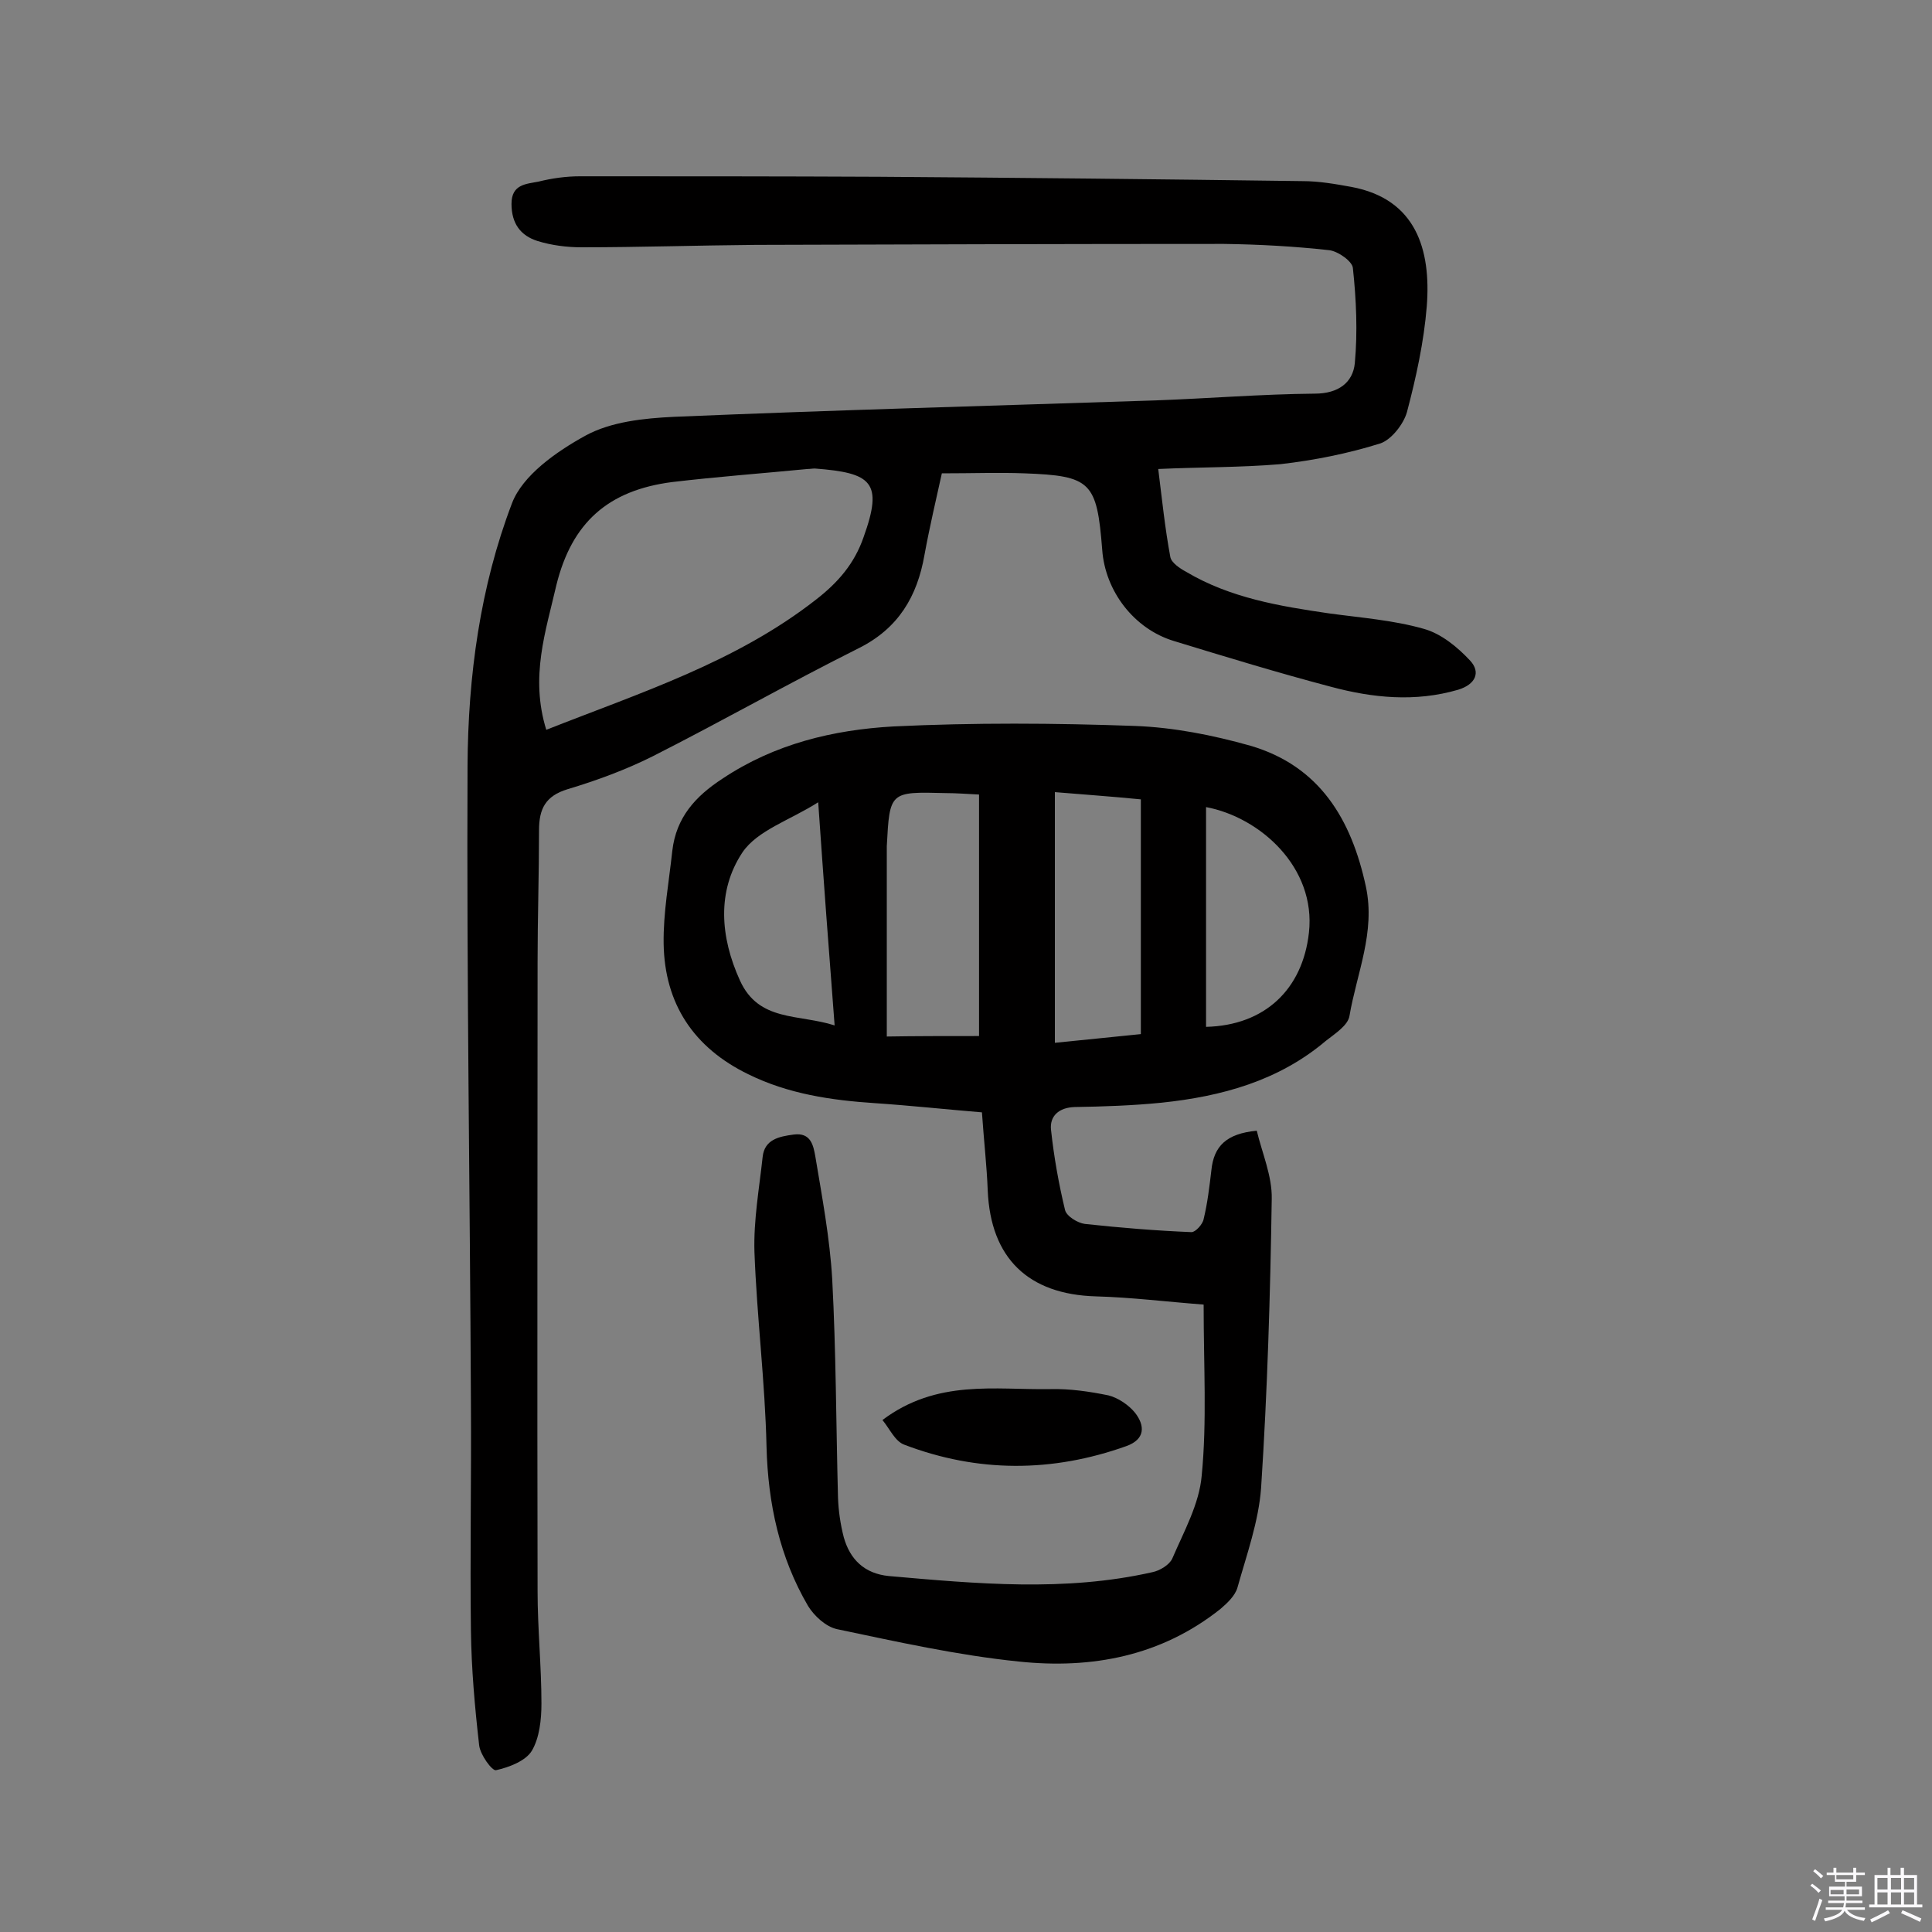
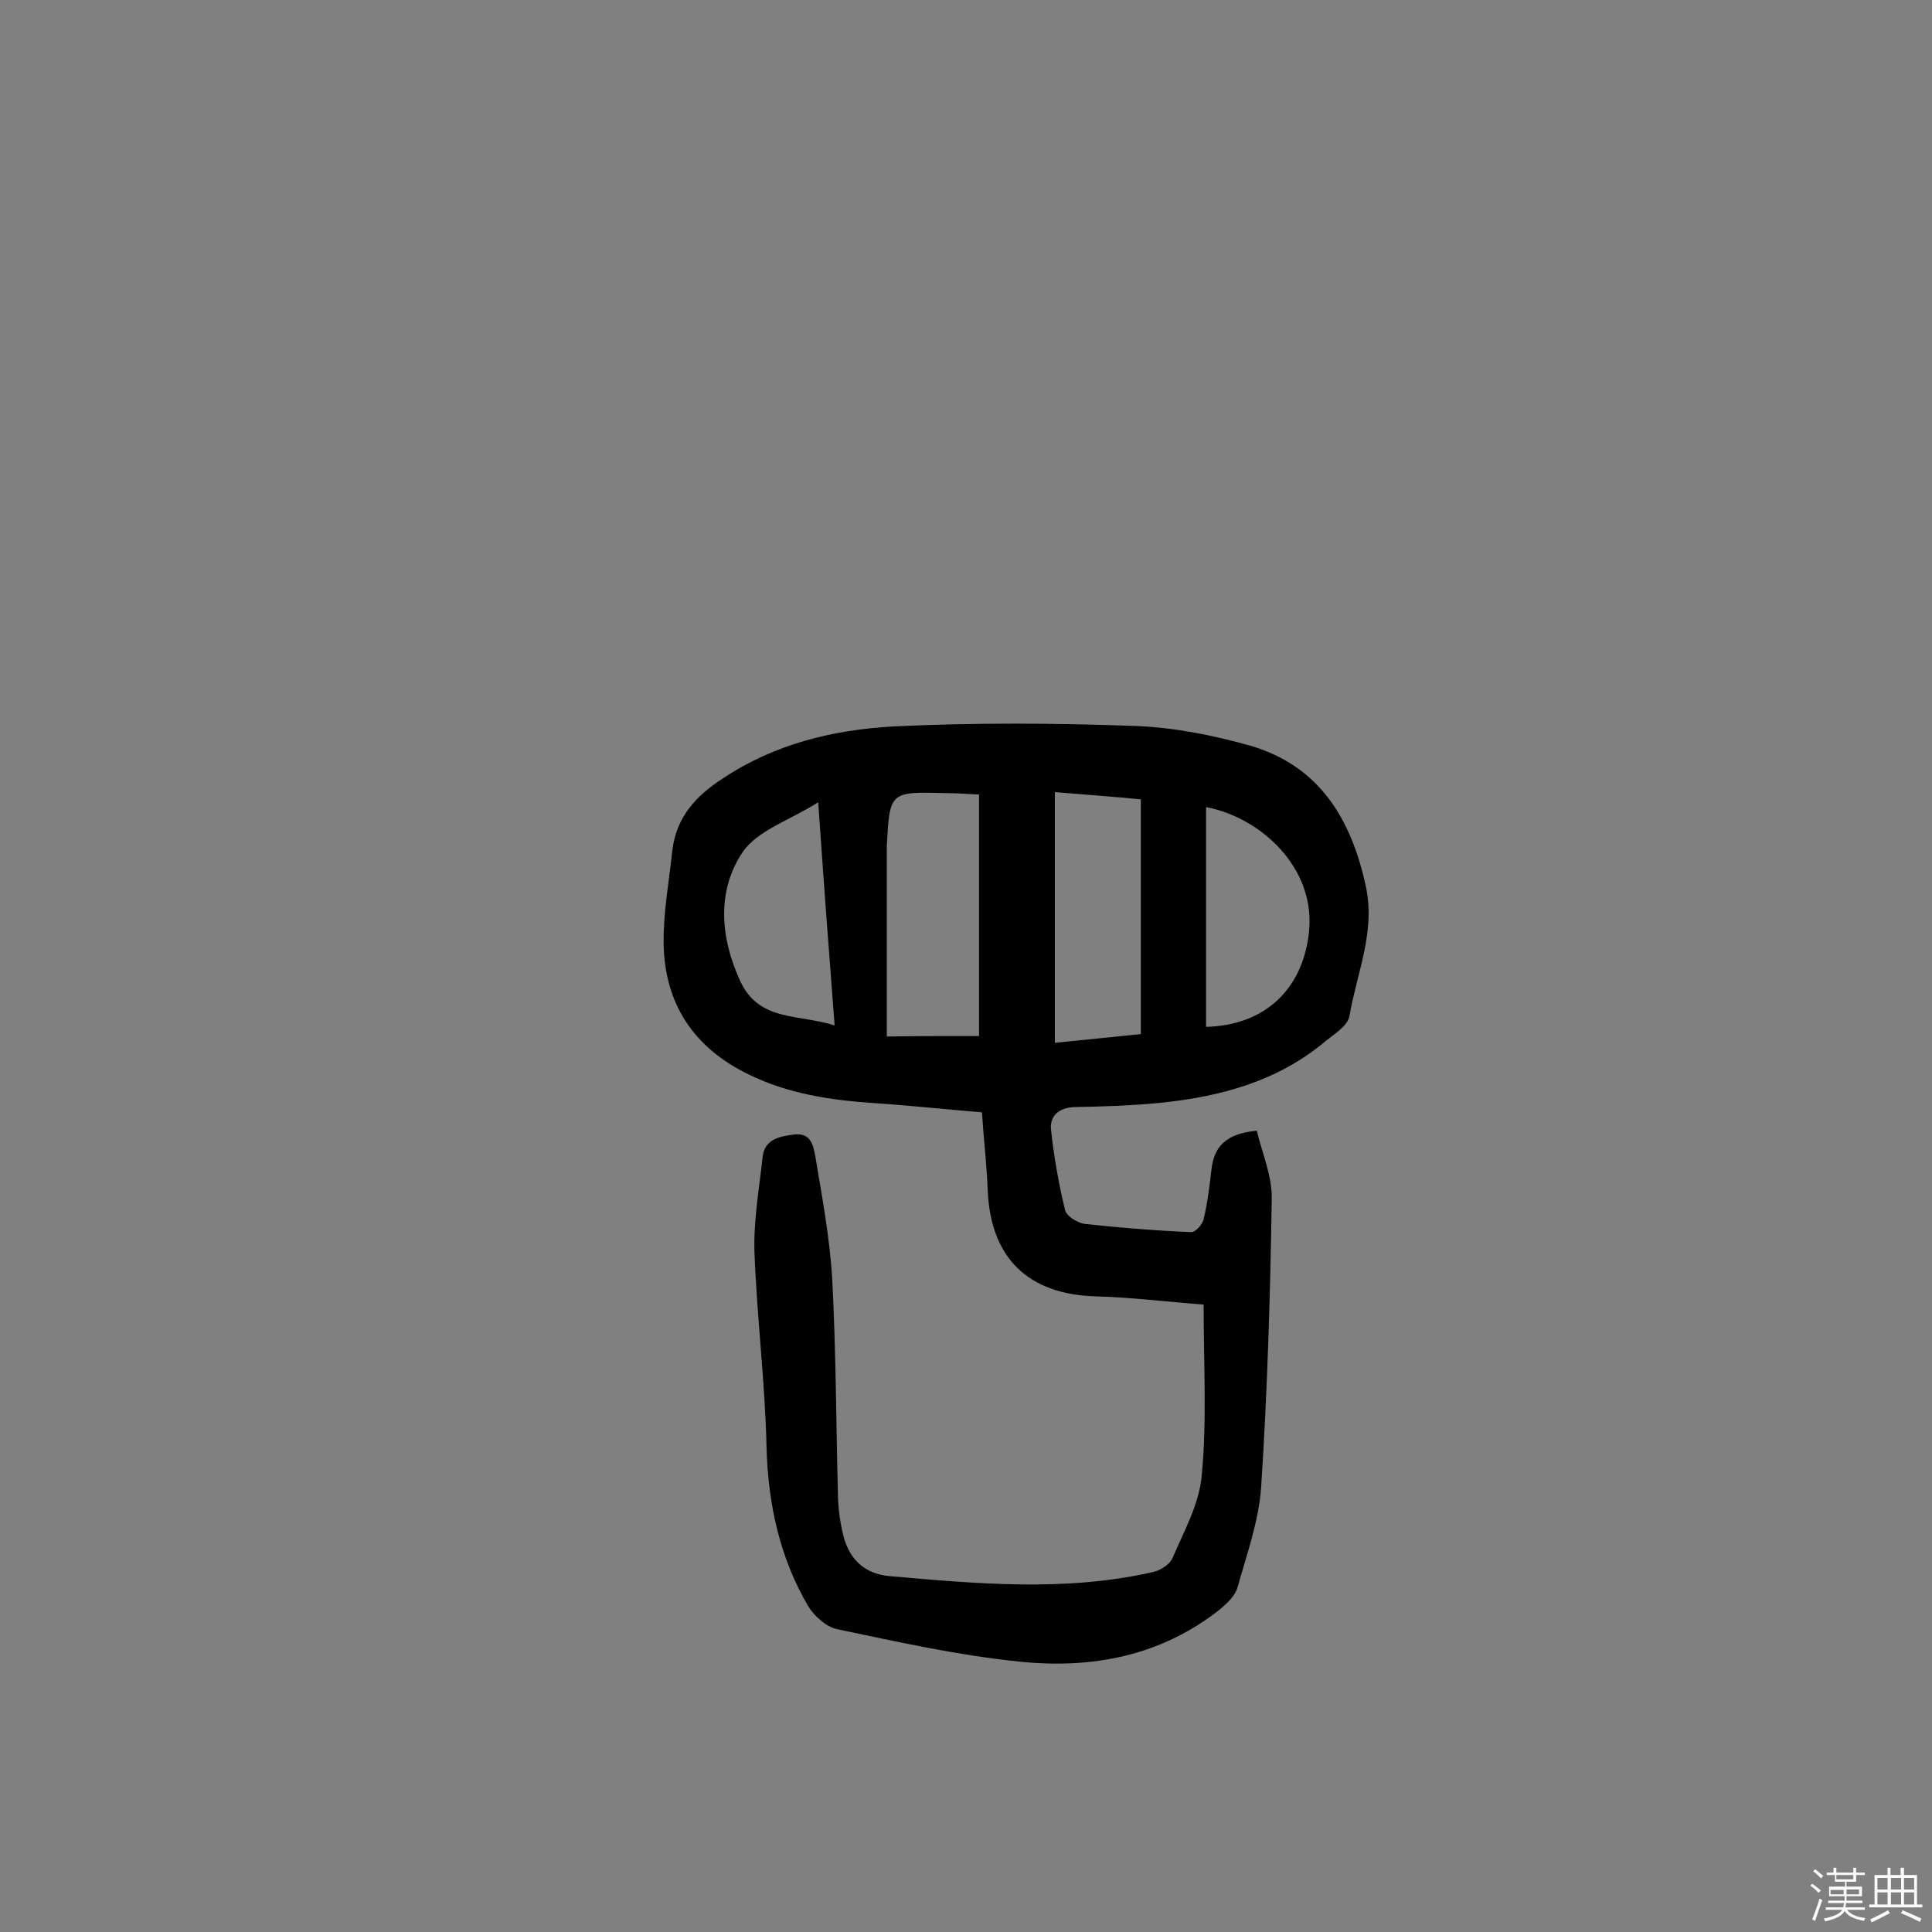
<svg xmlns="http://www.w3.org/2000/svg" enable-background="new 0 0 400 400" viewBox="0 0 400 400">
  <rect x="0" y="0" width="400" height="400" fill="#808080" stroke="none" />
  <path d="m374.8 390.4.4-.4c.7.5 1.3 1 1.8 1.4l-.5.5c-.5-.6-1.1-1.1-1.7-1.5zm1 7.3-.6-.3c.5-1.4 1.1-2.8 1.5-4.3.2.1.4.2.6.3-.5 1.3-1 2.8-1.5 4.3zm-.4-10.3.4-.4c.4.3 1 .8 1.7 1.4l-.5.5c-.4-.5-1-1-1.6-1.5zm2.5.3h1.7v-1h.6v1h3.5v-1h.6v1h1.8v.5h-1.8v1.4h-2v1h3.2v2h-3.2v.9h3.3v.5h-3.4c0 .3-.1.6-.1.9h4v.5h-3.7c.7.9 1.9 1.5 3.8 1.7-.1.2-.2.4-.3.6-2.1-.4-3.5-1.1-4-2.1-.4 1-1.8 1.7-4 2.2-.1-.2-.2-.4-.3-.6 2.1-.4 3.4-1 3.8-1.8h-3.4v-.5h3.6c.1-.3.1-.6.2-.9h-3.3v-.5h3.4c0-.3 0-.6 0-.9h-3.2v-2h3.3v-1h-2.1v-1.4h-1.7v-.5zm1.1 3.5v1h2.7c0-.3 0-.4 0-.4 0-.1 0-.2 0-.2 0-.1 0-.2 0-.3h-2.7zm1.2-3v.9h3.5v-.9zm4.7 3h-2.6v.6.4h2.6z" fill="#fbfafc" />
  <path d="m393.6 386.7h.6v1.5h2.7v6.1h1.1v.6h-11v-.6h1.1v-6.1h2.7v-1.5h.6v1.5h2.1v-1.5zm-2.7 8.8.4.6c-1.2.6-2.5 1.3-3.8 1.9-.1-.2-.2-.4-.3-.6 1.2-.6 2.5-1.2 3.7-1.9zm-2.2-6.7v2.4h2.1v-2.4zm0 3v2.5h2.1v-2.5zm2.8-3v2.4h2.1v-2.4zm0 3v2.5h2.1v-2.5zm6 6.1c-1.4-.7-2.7-1.3-3.9-1.8l.3-.6c1.5.6 2.7 1.2 3.9 1.7zm-1.2-9.1h-2.1v2.4h2.1zm-2.1 3v2.5h2.1v-2.5z" fill="#fbfafc" />
  <g fill="#010000">
-     <path d="m239.8 97.1c.8 6.4 1.4 12.3 2.5 18.2.2 1.2 2 2.4 3.3 3.1 9.1 5.4 19.3 7.1 29.6 8.6 6.6.9 13.3 1.4 19.6 3.2 3.6 1 7 3.8 9.6 6.6 2.2 2.4 1.1 4.9-2.5 6-8.9 2.6-17.7 1.7-26.3-.6-11-2.9-21.8-6.2-32.6-9.5-8.2-2.5-14.2-10.3-14.8-18.9-1.1-14-2.3-15.3-16.1-15.8-5.3-.2-10.7 0-17.1 0-1.1 5-2.5 10.9-3.6 16.9-1.5 8.6-5.4 15.2-13.6 19.3-14.4 7.2-28.3 15.1-42.7 22.4-5.6 2.8-11.6 5-17.6 6.8-4.6 1.4-5.9 4.1-5.9 8.5 0 9.1-.3 18.2-.3 27.3 0 43.4-.1 86.8 0 130.2 0 7.8.8 15.6.8 23.3 0 3.3-.4 7.1-2 9.8-1.3 2.1-4.7 3.4-7.4 4-.8.2-3.3-3.2-3.5-5.2-.9-7.9-1.6-15.8-1.7-23.7-.2-15.7.1-31.4 0-47.1-.2-44-.9-88-.7-132 .1-18.5 2.6-37 9.2-54.3 2.2-5.8 9.2-10.7 15.2-14 5.3-2.9 12.1-3.6 18.3-3.9 33.2-1.4 66.5-2.3 99.7-3.4 11-.4 22-1.3 33-1.4 4.9 0 7.9-2.3 8.3-6.3.6-6.5.3-13.2-.4-19.7-.1-1.4-3.1-3.5-4.9-3.7-7.2-.8-14.5-1.2-21.8-1.3-32.3 0-64.7.1-97 .2-12 .1-24 .5-36 .5-3 0-6.2-.4-9.1-1.3-3.5-1.1-5.4-3.6-5.4-7.7s3.1-4.1 5.6-4.6c2.8-.7 5.7-1.1 8.6-1.1 20.6 0 41.3 0 61.9.1 29.2.2 58.5.5 87.7.9 3.4 0 6.8.6 10.1 1.2 13.4 2.5 16.5 13 15.6 24.7-.6 7.4-2.2 14.7-4.1 21.9-.7 2.5-3.2 5.7-5.5 6.5-6.7 2.1-13.7 3.5-20.7 4.3-8.3.7-16.6.6-25.3 1zm-126.7 54c19.5-7.7 39.3-14 55.9-27 4.5-3.5 7.9-7.4 9.8-12.9 4.1-11.4 1.7-13.3-10.1-14.2-.5 0-1 .1-1.5.1-9.3.9-18.7 1.6-28 2.7-13.3 1.7-20.8 8.4-24 21.3-2.2 9.6-5.5 19-2.1 30z" />
    <path d="m249.2 270.1c-7.8-.6-15-1.5-22.3-1.7-14-.4-21.8-7.9-22.4-21.9-.2-5.2-.8-10.3-1.2-16.2-7.3-.6-14.7-1.4-22.1-1.9-9.1-.6-18-1.9-26.3-6-11.3-5.5-17.3-14.6-17.5-27-.1-6.4 1.1-12.8 1.8-19.3.8-6.8 4.7-11.2 10.4-14.9 10.8-7.2 22.9-10.1 35.4-10.8 16.6-.8 33.4-.7 50-.1 8 .3 16.1 1.9 23.9 4.1 14.3 4.2 20.9 15.2 23.9 29.2 2 9.4-1.9 17.9-3.4 26.7-.3 2-3 3.7-4.9 5.2-9.8 8.3-21.6 11.5-34 12.8-6 .6-12 .8-18 .9-3.3.1-5.2 1.9-4.9 4.7.6 5.6 1.6 11.2 2.9 16.6.3 1.3 2.6 2.7 4.1 2.9 7.4.8 14.7 1.4 22.1 1.7.8 0 2.3-1.6 2.5-2.7.8-3.3 1.2-6.7 1.6-10.1.5-5 3.1-7.6 9.4-8.2 1.1 4.6 3.2 9.4 3.1 14.1-.3 19.9-.9 39.9-2.2 59.8-.5 7-3 13.9-4.9 20.7-.5 1.7-2.1 3.2-3.5 4.4-12.3 9.8-26.7 12.5-41.8 10.9-12.7-1.3-25.2-4.1-37.6-6.7-2.3-.5-4.7-2.7-6-4.8-5.9-10.1-8.3-21.2-8.6-33-.3-13.4-2-26.8-2.5-40.3-.2-6.6 1-13.2 1.7-19.7.4-3.6 3.4-4.2 6.4-4.6 3.6-.5 4.1 2.3 4.5 4.5 1.4 8.4 3 16.9 3.5 25.4.8 15.1.8 30.2 1.2 45.3.1 2.7.5 5.5 1.2 8.2 1.3 4.6 4.3 7.5 9.3 8 18.2 1.6 36.5 3.3 54.6-.8 1.5-.3 3.5-1.5 4.1-2.8 2.4-5.6 5.6-11.3 6.1-17.2 1.1-11.2.4-22.7.4-35.4zm-46.5-55.6c0-16.5 0-33.1 0-50-2.2-.1-4.6-.3-7-.3-11.5-.3-11.5-.3-12.1 11v.5 38.9c5.9-.1 12.1-.1 19.1-.1zm15.7-50.5v51.9c6.2-.6 11.7-1.2 17.8-1.8 0-16.4 0-32.4 0-48.6-6-.6-11.9-1-17.8-1.5zm31.3 3.1v22.8 22.7c12.2-.3 20-7.8 21.3-19.5 1.5-13.5-10.1-23.9-21.3-26zm-80.3-1c-5.8 3.7-12.6 5.8-15.7 10.4-5.3 8-4.6 17.5-.5 26.5 3.9 8.6 12.1 6.9 19.6 9.3-1.2-15.5-2.3-30.3-3.4-46.2z" />
-     <path d="m182.7 294c11.3-8.5 23.3-6.2 34.8-6.4 4-.1 8.1.5 12 1.3 2 .5 4.2 2 5.5 3.6 2.1 2.7 2.1 5.5-1.8 6.9-15.4 5.5-30.8 5.5-46-.3-1.9-.7-3-3.3-4.5-5.1z" />
  </g>
</svg>